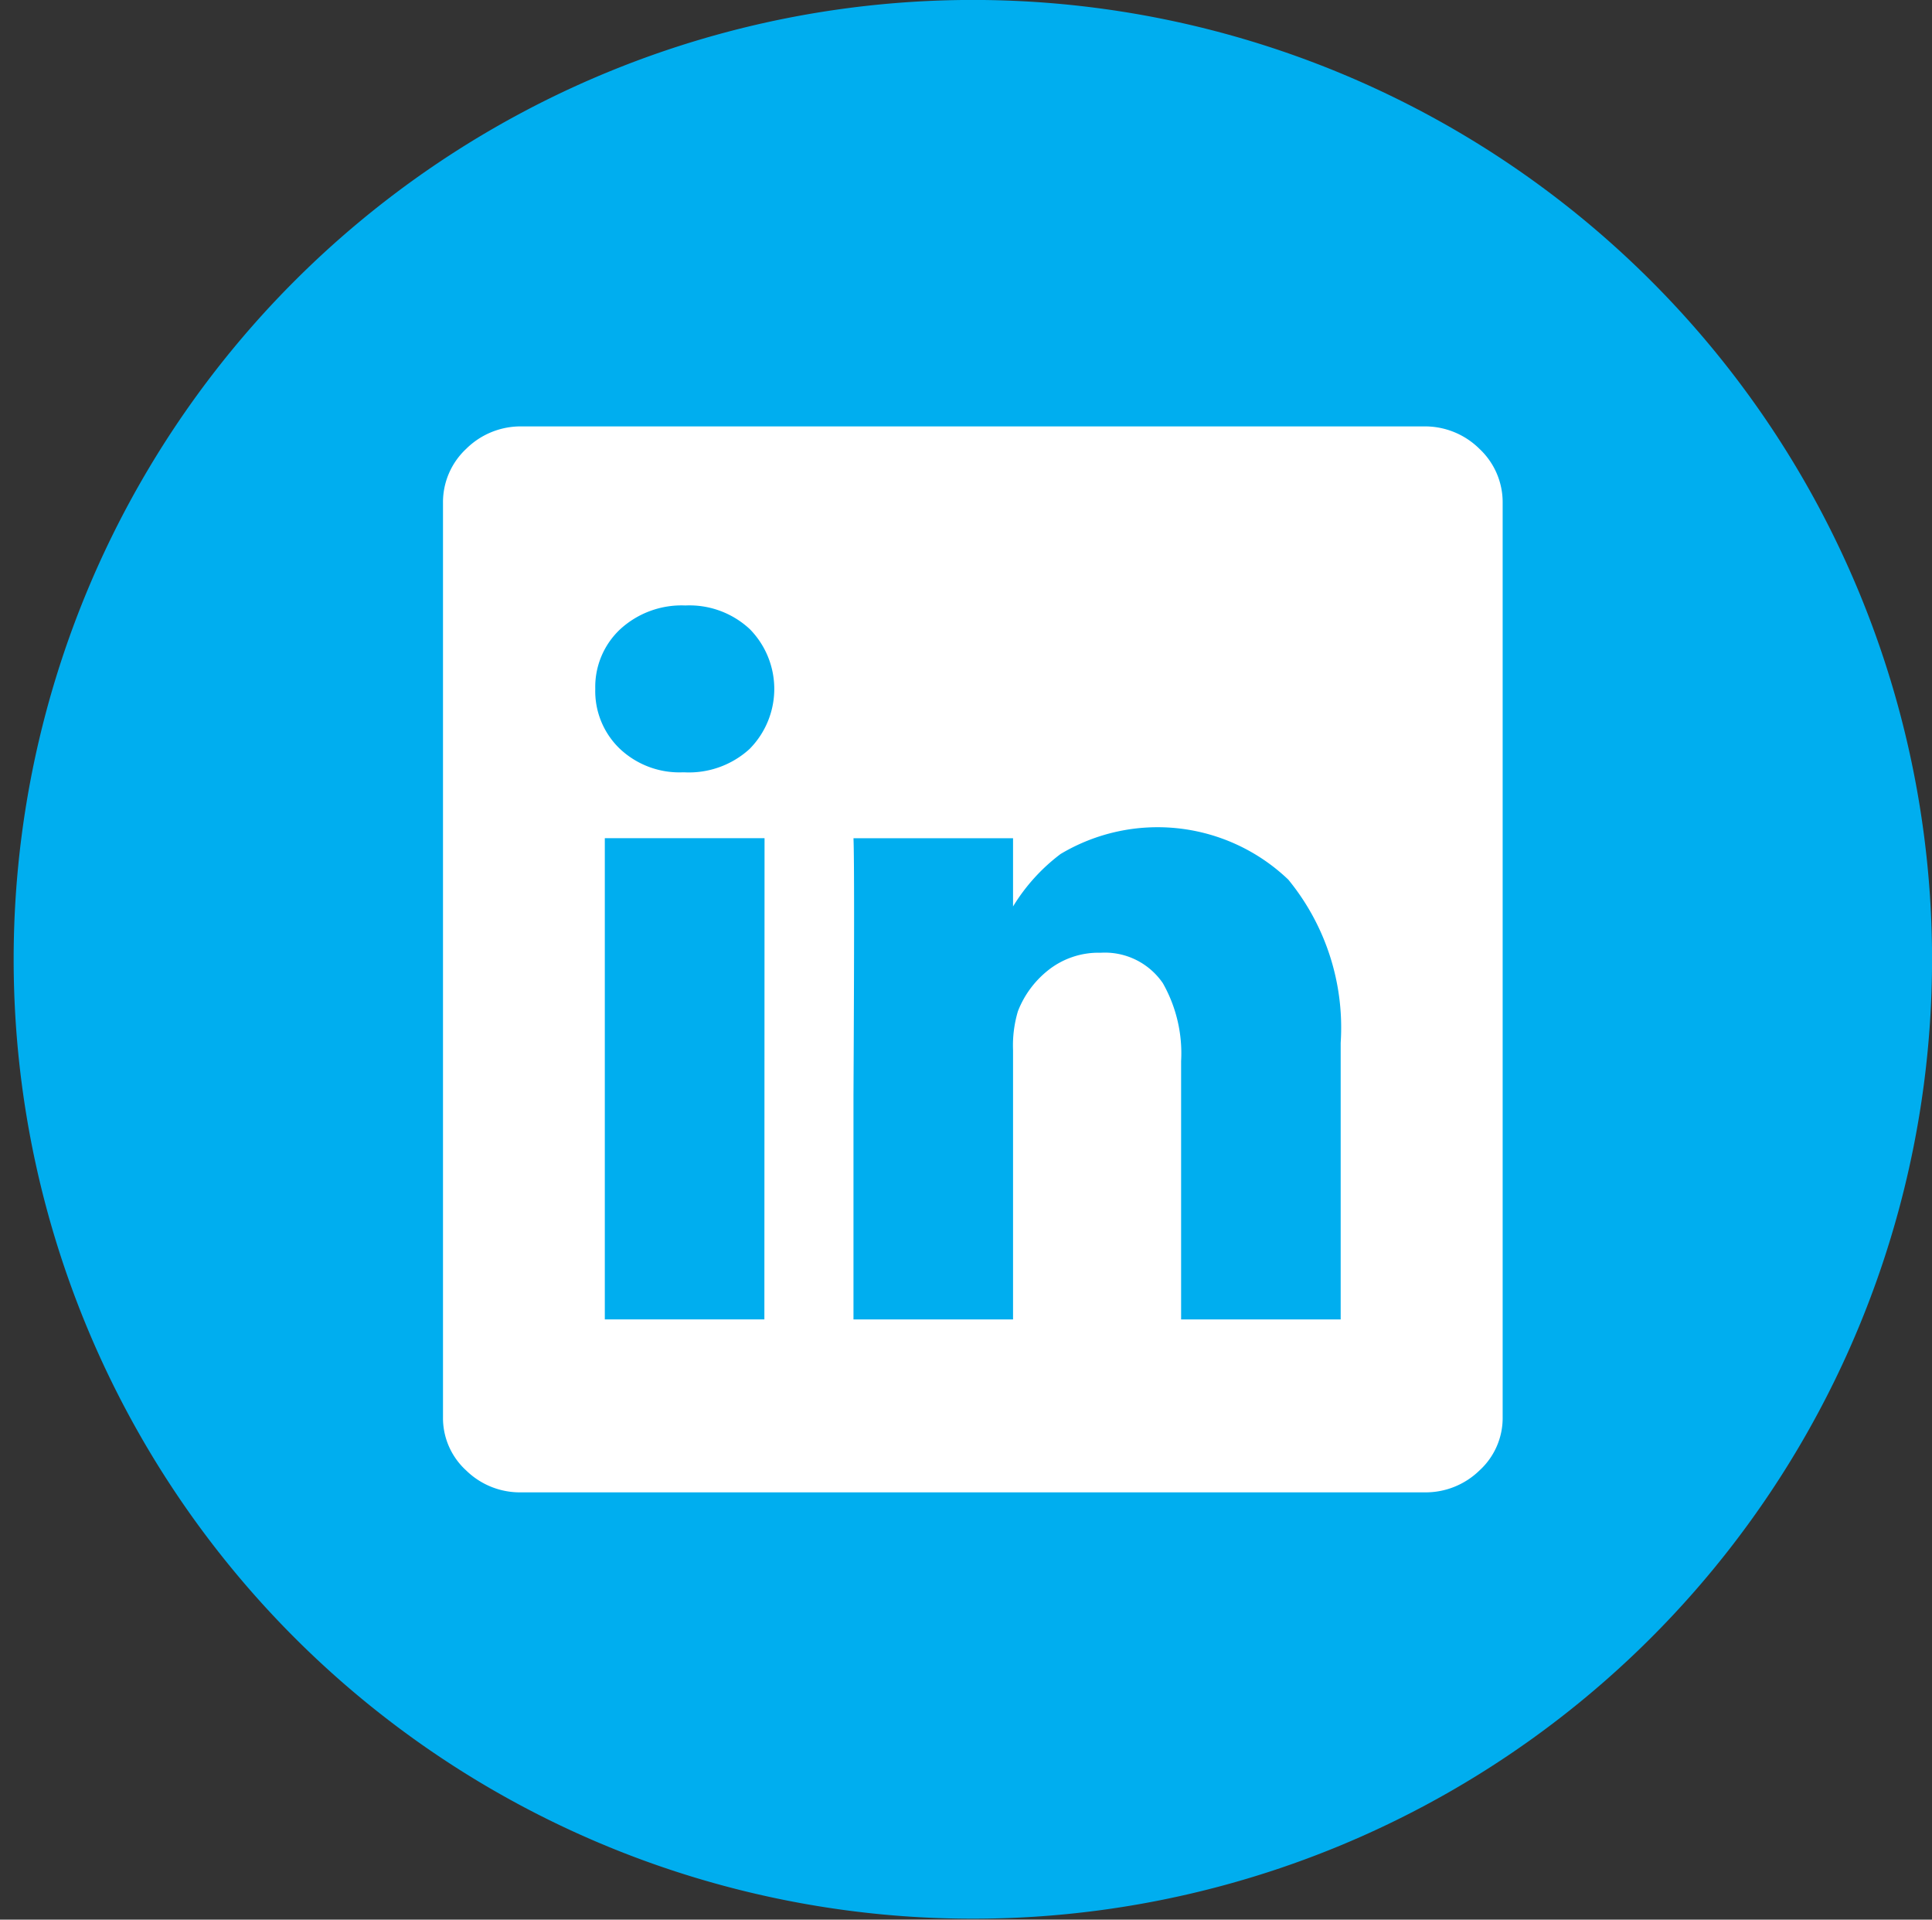
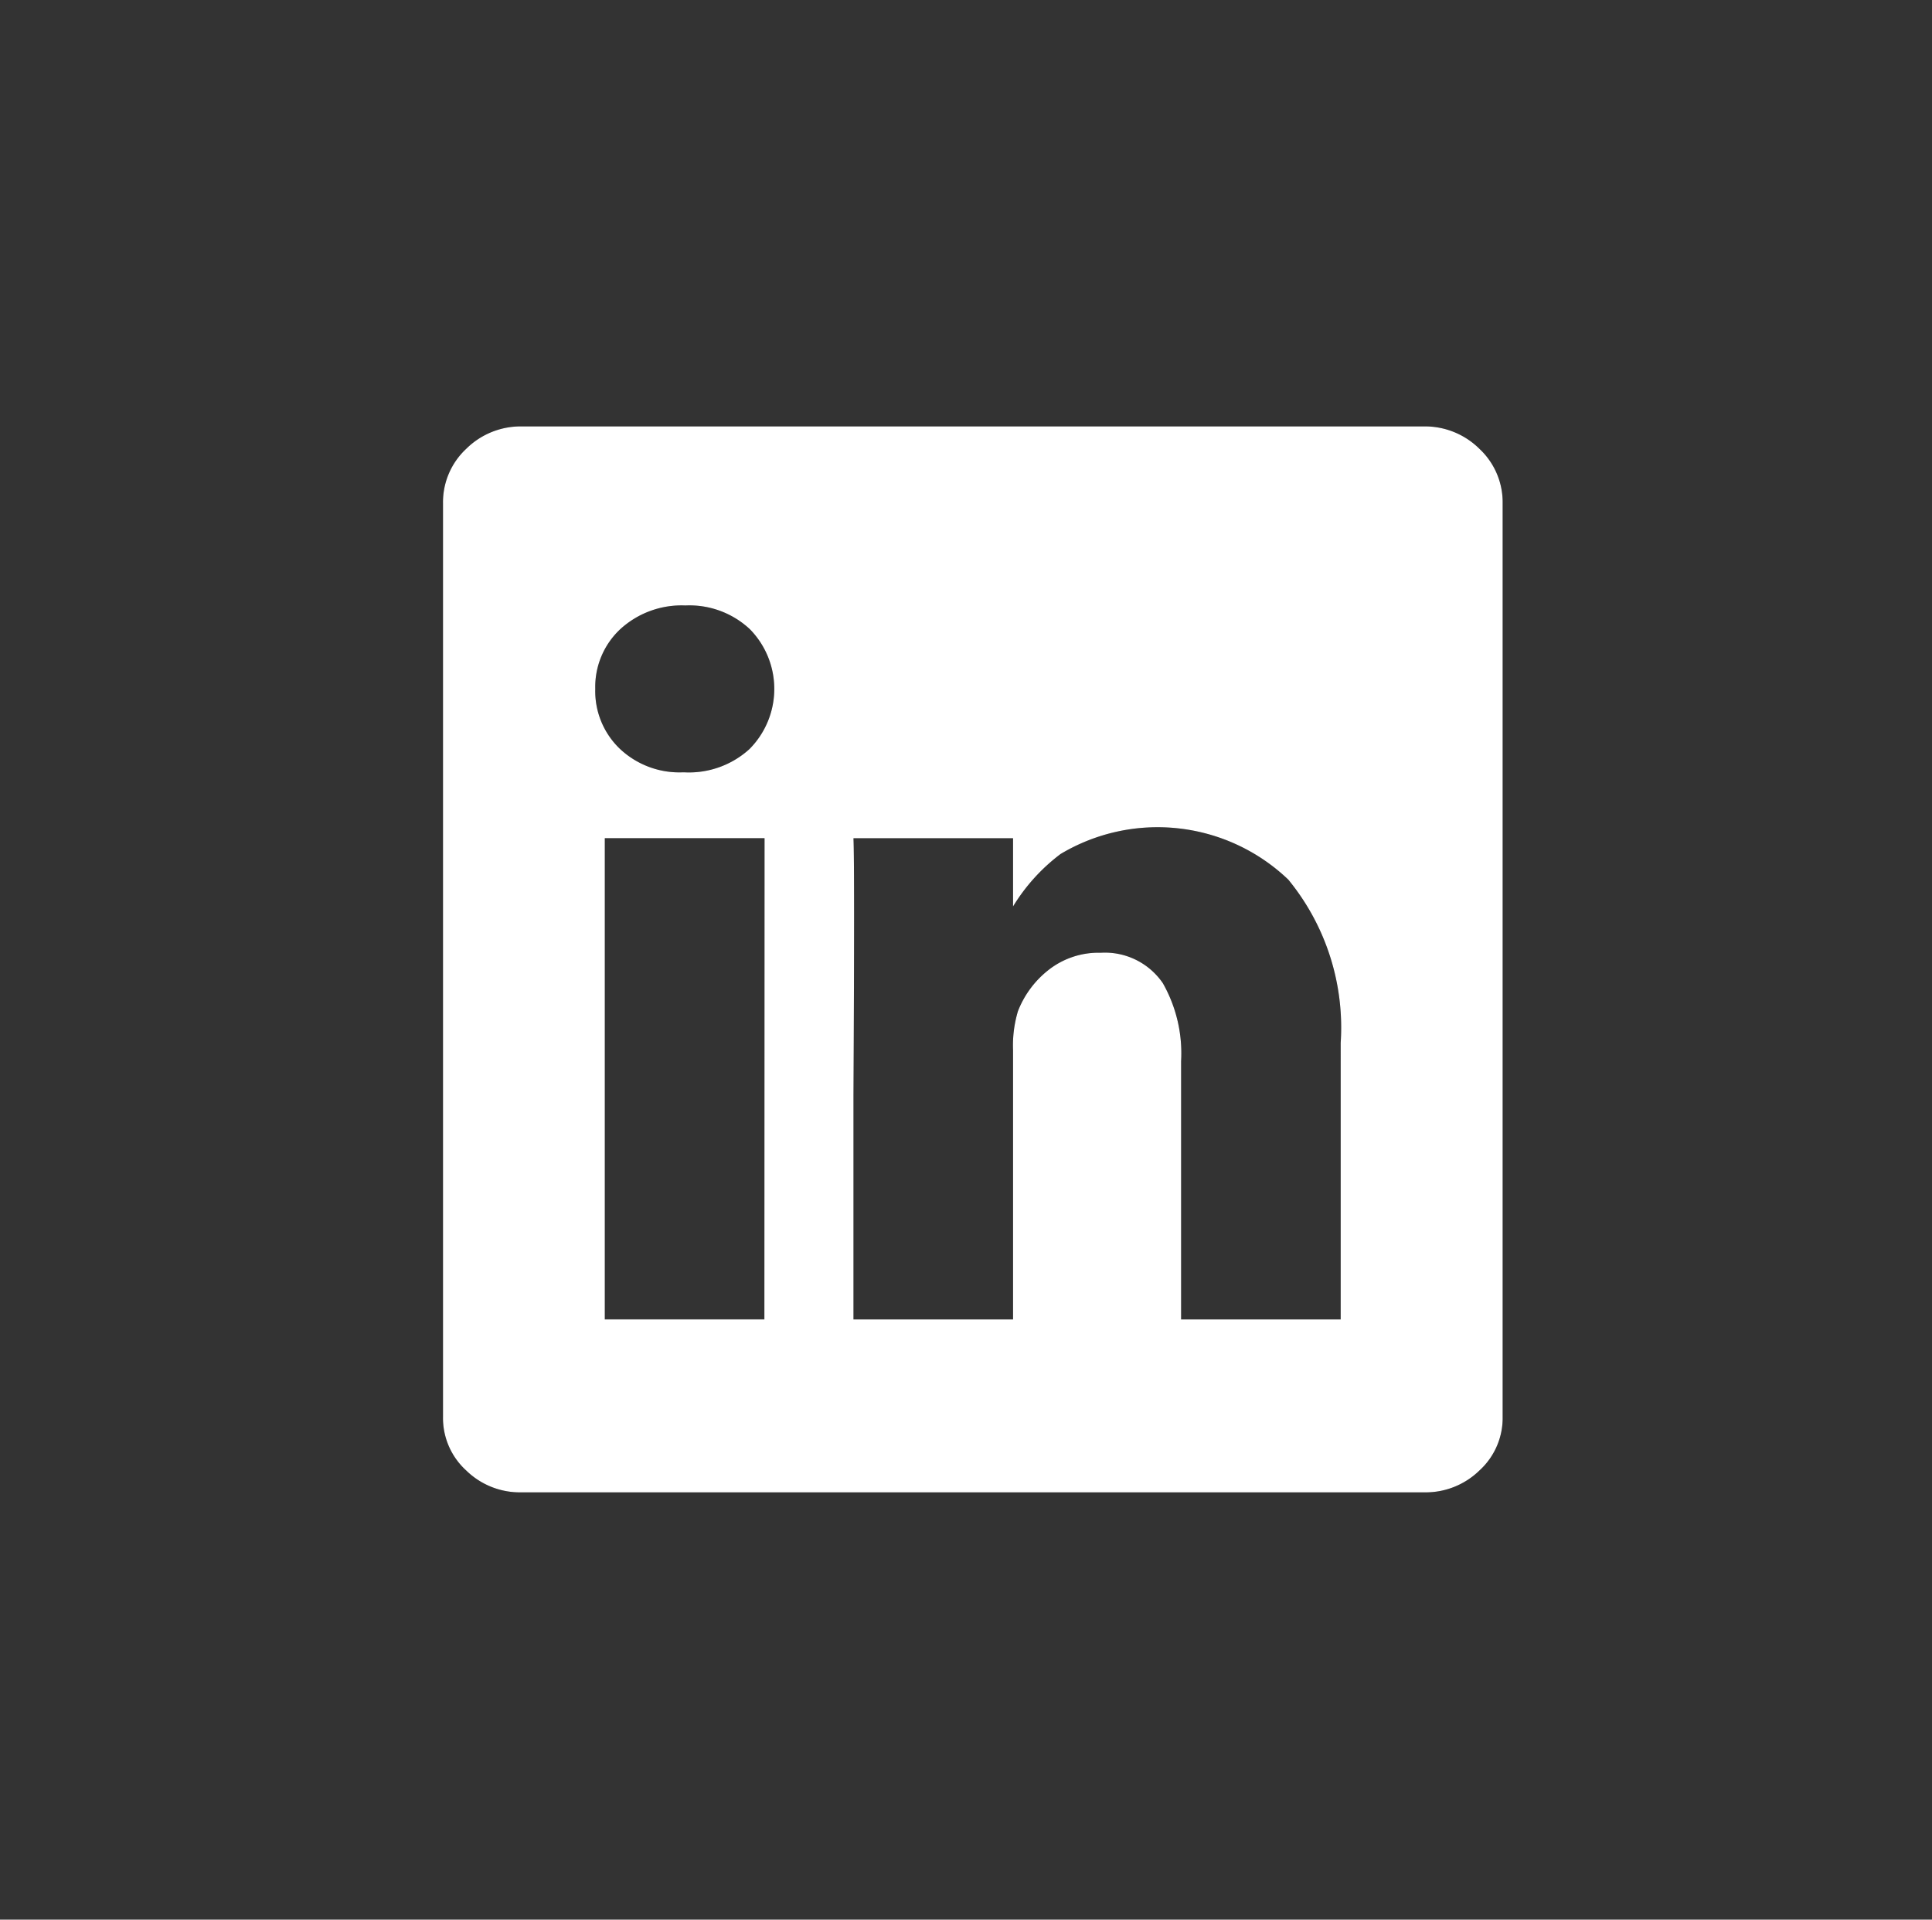
<svg xmlns="http://www.w3.org/2000/svg" id="linkedin_comp" data-name="linkedin comp" width="35.234" height="35.002" viewBox="0 0 35.234 35.002">
  <rect x="0" y="0" width="35.234" height="35.002" fill="#333333" stroke="none" />
  <g id="Group_39" data-name="Group 39" transform="translate(8.079 7.775)">
    <path id="Path_40" data-name="Path 40" d="M825.23,633.073a1.411,1.411,0,0,1,1.022.41,1.333,1.333,0,0,1,.422.989v16.66a1.294,1.294,0,0,1-.422.977,1.406,1.406,0,0,1-1,.4H808.771a1.4,1.4,0,0,1-1-.4,1.293,1.293,0,0,1-.422-.977v-16.66a1.33,1.33,0,0,1,.422-.989,1.411,1.411,0,0,1,1.022-.41H825.23Zm-12.284,5.875a1.555,1.555,0,0,0,0-2.177,1.614,1.614,0,0,0-1.177-.433,1.655,1.655,0,0,0-1.188.433,1.44,1.44,0,0,0-.455,1.088,1.455,1.455,0,0,0,.444,1.088,1.582,1.582,0,0,0,1.155.433h.022A1.64,1.64,0,0,0,812.947,638.948Zm.267,1.633H810.3v8.774h2.91Zm10.507,3.732a4.255,4.255,0,0,0-.955-2.976,3.45,3.45,0,0,0-4.154-.467,3.439,3.439,0,0,0-.866.956v-1.244h-2.91q.022.511,0,4.687v4.087h2.91v-4.909a2.183,2.183,0,0,1,.089-.711,1.769,1.769,0,0,1,.533-.732,1.475,1.475,0,0,1,.977-.334,1.28,1.28,0,0,1,1.133.555,2.591,2.591,0,0,1,.333,1.422v4.709h2.91Z" transform="translate(-807.349 -633.073)" />
  </g>
-   <path id="Path_182" data-name="Path 182" d="M810.742,654.058h0a17.493,17.493,0,0,1-17.493-17.493h0a17.493,17.493,0,0,1,17.493-17.493h0a17.493,17.493,0,0,1,17.493,17.493h0A17.493,17.493,0,0,1,810.742,654.058Z" transform="translate(-793 -619.073)" fill="#00aeef" />
  <g id="Group_151" data-name="Group 151" transform="translate(8.079 7.775)">
    <path id="icon-linkedin" d="M825.23,633.073a1.411,1.411,0,0,1,1.022.41,1.333,1.333,0,0,1,.422.989v16.66a1.294,1.294,0,0,1-.422.977,1.406,1.406,0,0,1-1,.4H808.771a1.4,1.4,0,0,1-1-.4,1.293,1.293,0,0,1-.422-.977v-16.66a1.33,1.33,0,0,1,.422-.989,1.411,1.411,0,0,1,1.022-.41H825.23Zm-12.284,5.875a1.555,1.555,0,0,0,0-2.177,1.614,1.614,0,0,0-1.177-.433,1.655,1.655,0,0,0-1.188.433,1.44,1.44,0,0,0-.455,1.088,1.455,1.455,0,0,0,.444,1.088,1.582,1.582,0,0,0,1.155.433h.022A1.64,1.64,0,0,0,812.947,638.948Zm.267,1.633H810.3v8.774h2.91Zm10.507,3.732a4.255,4.255,0,0,0-.955-2.976,3.45,3.45,0,0,0-4.154-.467,3.439,3.439,0,0,0-.866.956v-1.244h-2.91q.022.511,0,4.687v4.087h2.91v-4.909a2.183,2.183,0,0,1,.089-.711,1.769,1.769,0,0,1,.533-.732,1.475,1.475,0,0,1,.977-.334,1.28,1.28,0,0,1,1.133.555,2.591,2.591,0,0,1,.333,1.422v4.709h2.91Z" transform="translate(-807.349 -633.073)" fill="#fff" />
  </g>
  <circle id="Ellipse_545" data-name="Ellipse 545" cx="17.5" cy="17.5" r="17.5" transform="translate(0 0.002)" fill="#fff" opacity="0" />
</svg>